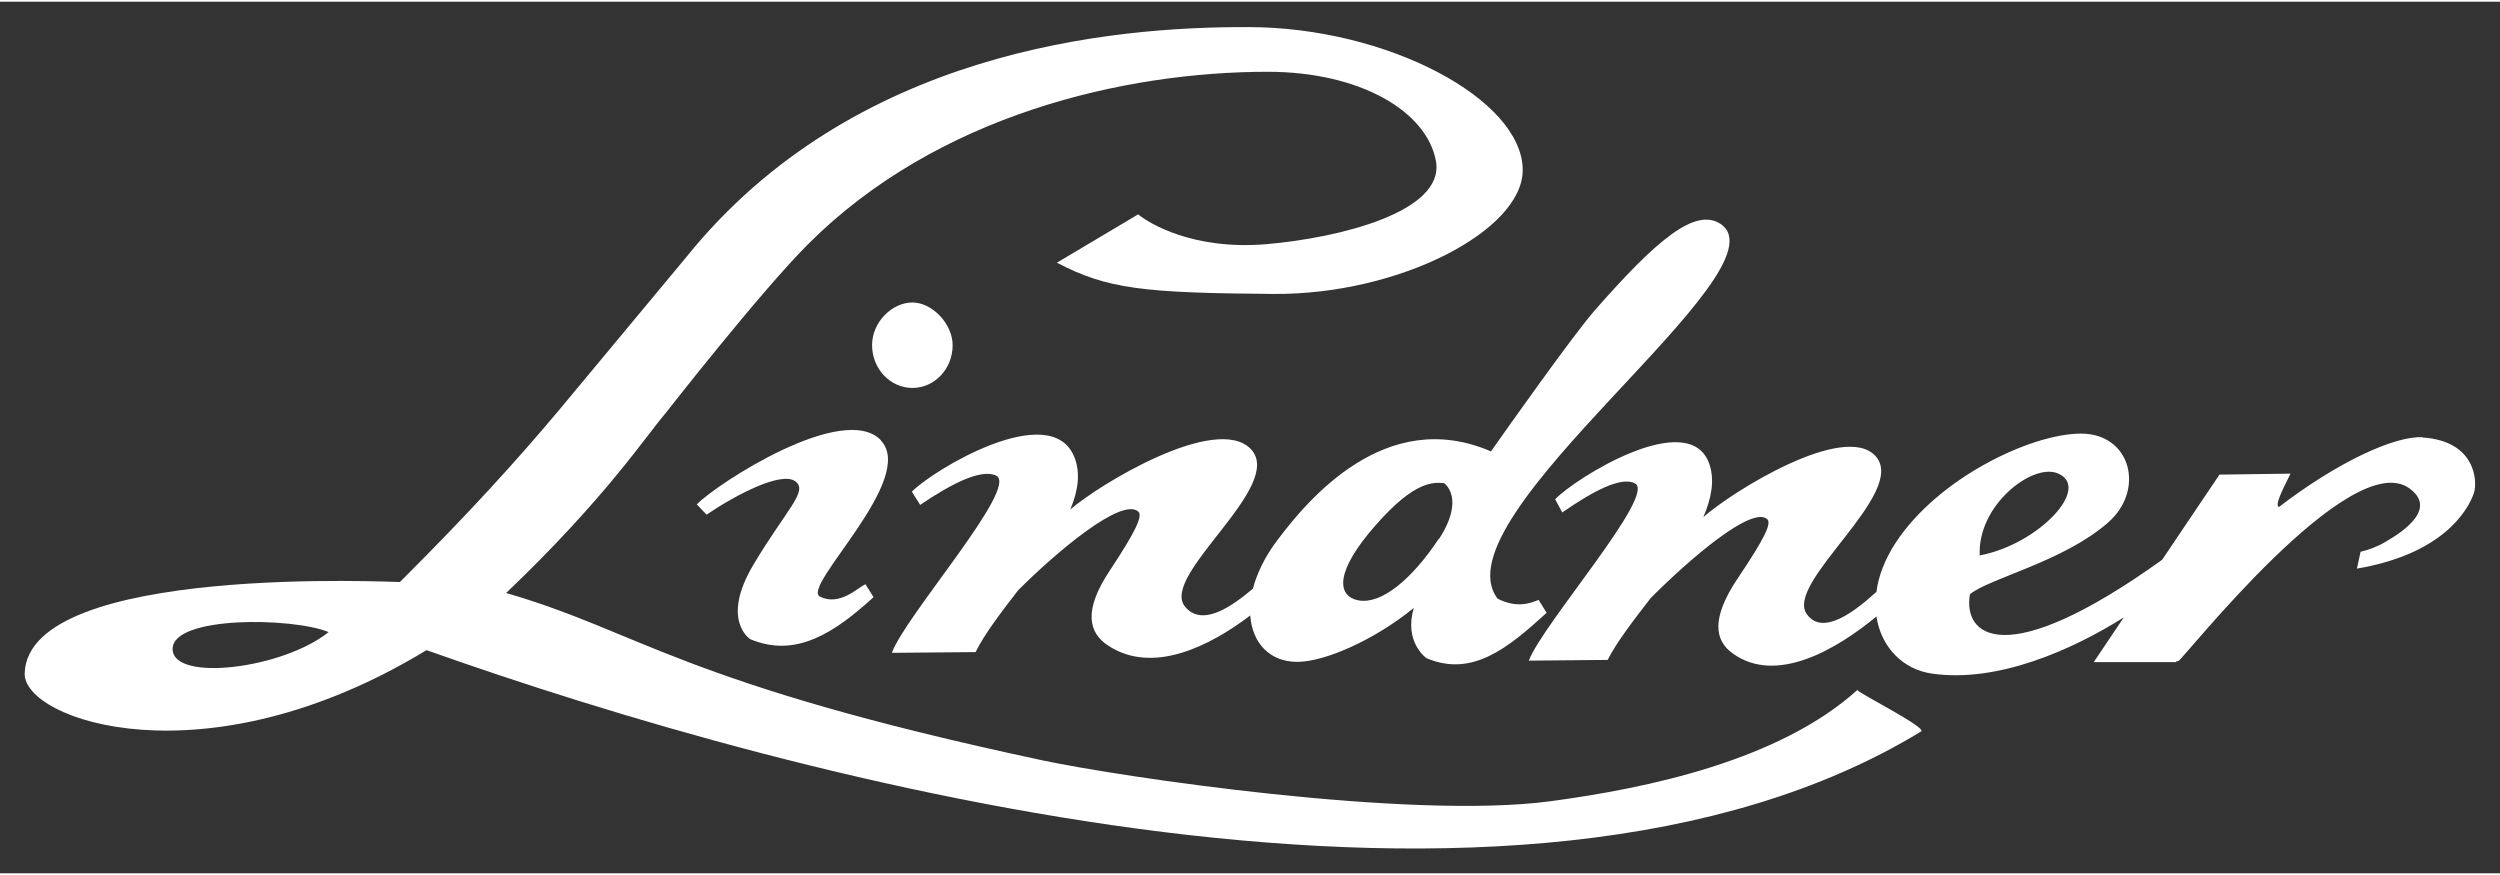
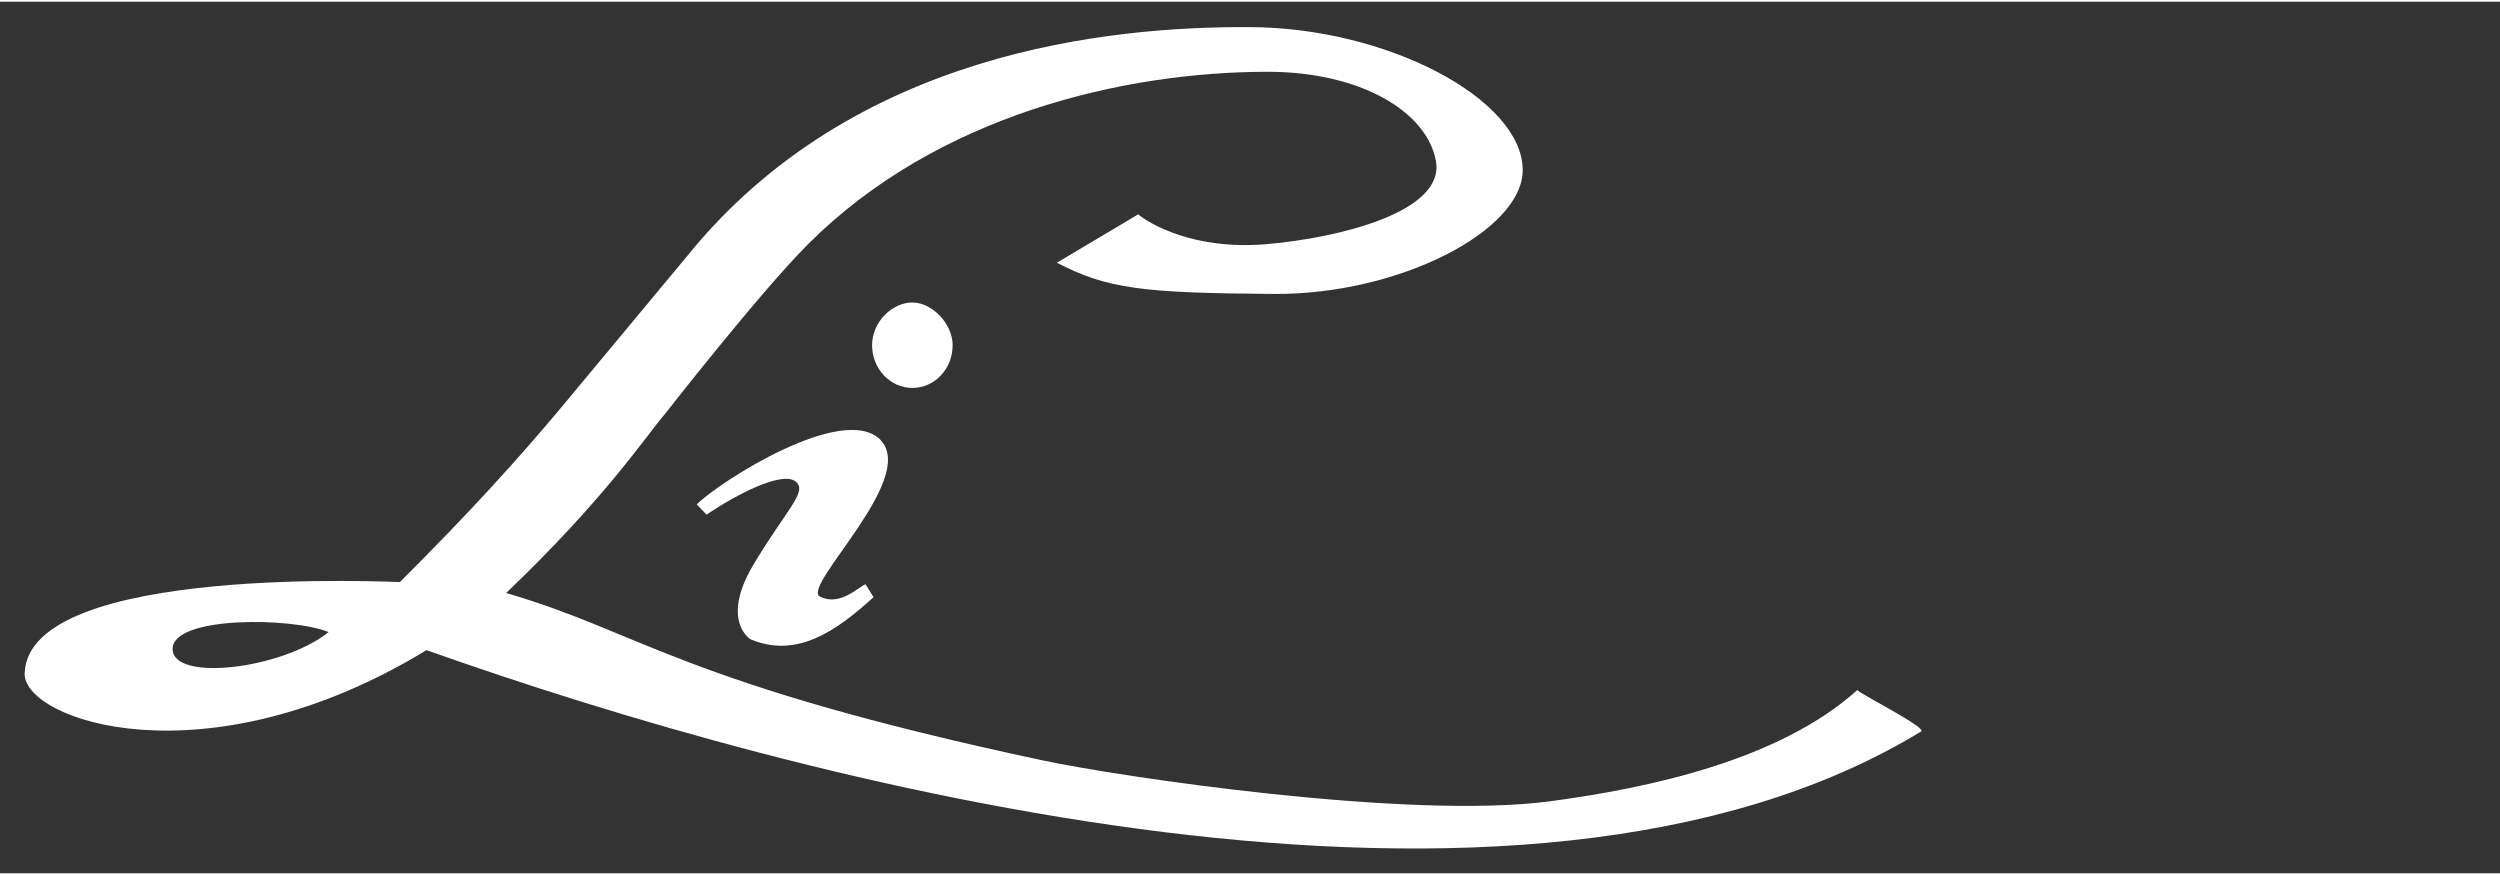
<svg xmlns="http://www.w3.org/2000/svg" id="svg5261" version="1.1" viewBox="0 0 1024 357" width="240" height="84">
  <rect x="0" y="0" width="1024" height="357" fill="#333333" stroke="none" />
  <defs>
    <style>
      .st0 {
        fill: #fff;
      }
    </style>
  </defs>
  <path class="st0" d="M360.8,179.6c-15.2-15.8-66.8,17.5-75.4,26.3l4,4.2c12.7-8.6,30.7-17.7,36.3-13.7,5.6,4-3.6,11.5-17.1,34.2-13.6,22.8-1.3,30.5-1.3,30.5,18.7,7.9,34.6-2.7,50.5-17.2l-3.3-5.3c-3.1,1.3-10.5,9.1-18.6,5.1-8.1-4,40.1-48.3,24.8-64.1Z" />
-   <path class="st0" d="M522.8,221.1c-4.9,6.6-8,13.2-9.6,19.3-8.6,7.3-20.8,15.9-27.8,7.4-10.6-12.9,41.7-49.7,26.8-64.7-14.2-14.3-61.9,14.5-73.8,24.9,3.2-7.7,4.3-15,1.6-21.6-9.7-23.7-58,5.5-66.5,14.3l3.4,5.4c12.7-8.6,24.9-14.9,31.1-12,9.7,4.6-37.2,57.4-42.7,72.6l34.3-.3c3.7-7.5,10.4-16.2,17.4-25.3,15.9-15.9,42.3-38.1,49.2-32.3,2,1.7-.9,8-11.7,24.3-10.8,16.3-8.7,25.4-.5,30.7,18.2,11.9,41.5.2,58.1-12.4.8,11.2,7.9,19,19.2,19s31.6-8.9,47.8-22.1c-4.2,14.1,5.2,20.6,5.2,20.6,18.7,7.9,33.3-4.1,49.2-18.6l-3.3-5.3c-3.1,1.3-8.8,3.6-16.8-.5-25.5-33.6,119.8-134.6,91.3-153.5-10.5-6.9-26.6,7.1-51.3,35.2-8.8,10-36.2,48.7-42.7,58-43.2-18.7-75.2,19.9-87.9,36.9ZM589.3,220c-11.1,16.8-23.7,27-32.9,25.2-9.1-1.8-9.4-12.1,7-30.7,16.3-18.7,24-17.6,28.1-17.3,0,0,8.9,6-2.1,22.9Z" />
-   <path class="st0" d="M992.4,178.4c-11.4-.7-34.9,10.1-59,28.6-1.6-.9,1.1-6.3,4.8-13.7l-29.1.4-23.5,34.9c-64.6,46.3-81.7,31.1-78.7,14.1,8-6.6,38.2-13.3,56.5-29.3,15.4-13.4,9.4-36.5-11-36.5s-58.4,18.1-75.8,44.5c-4.6,7-7.2,13.9-8,20.3-8.4,7.6-21.8,18.4-28.5,9.2-9.4-12.9,41.5-49.7,28.2-64.7-12.7-14.3-58.9,14.5-70.6,24.9,3.3-7.7,4.7-15,2.5-21.6-8-23.7-54.8,5.5-63.2,14.3l2.9,5.4c12.4-8.6,24.1-14.9,29.8-11.9,8.9,4.6-37.7,57.4-43.5,72.6l32.3-.3c3.8-7.5,10.6-16.2,17.6-25.3,15.8-15.9,41.6-38.1,47.8-32.3,1.8,1.7-1.2,8-12.2,24.3-10.9,16.3-9.4,25.4-1.9,30.7,17.8,12.8,42.5-1.7,58.8-15.2,1.9,12.6,10.8,21.7,22.7,23.4,26.8,3.9,57.3-9.6,78.6-23l-12.3,18.3h33.7l.3-.4h.6c1.5,0,70.6-88.5,94.8-70.7,10.8,8-1.3,16.9-10,21.9-3.2,1.9-6.7,3.2-10.1,4l-1.5,6.9c34.8-5.9,45.3-23.4,47.9-30.9,1.6-4.7.8-21.4-21-22.8ZM842.6,193.1c14.6,5.6-7.6,29.2-31.7,33.7-1-20.5,21.4-37.7,31.7-33.7Z" />
-   <path class="st0" d="M390.2,140.7c0-8.7-8.3-17.5-16.5-17.5s-16.5,7.9-16.5,17.5,7.4,17.5,16.5,17.5,16.5-7.8,16.5-17.5Z" />
+   <path class="st0" d="M390.2,140.7c0-8.7-8.3-17.5-16.5-17.5s-16.5,7.9-16.5,17.5,7.4,17.5,16.5,17.5,16.5-7.8,16.5-17.5" />
  <path class="st0" d="M760.8,281.9c-31.9,28.8-85.5,40.2-125.8,45.6-57.9,7.7-176.8-10.1-208.2-16.8-148.5-31.7-164.4-52.6-219.5-68.5,40.8-38.9,57.4-64.5,65.2-73.5,0,0,38.7-49.6,58.5-69.4,53-53,129.6-70.6,188.3-70.6,37.6,0,65.3,16.1,68.9,36.8,3.4,20.6-39.5,31.2-69.3,33.8-30.4,2.6-48.5-8.7-52.7-12.2l-33.3,19.8c20.7,10.8,35.4,12.4,88.7,12.8,51.6.4,102.1-26,102.1-50.7,0-29.1-55.7-58.6-112.4-58.6-56.1-.2-161.9,9.5-230.1,94.1-.4.5-52.4,63-52.4,63-17,20.2-35.9,41.2-65,70.2.1.2-152.3-7.9-153.7,37.4-.6,19.2,74,45.6,164.6-9.5,152.9,54.3,448.1,133.3,612.2,33.3,2.5-1.5-25-15.4-26.1-16.9ZM70.7,265.1c0-13.6,49-13,63.9-6.9-18.8,15.1-63.9,20.6-63.9,6.9Z" />
  <path class="st0" d="M760.8,281.9c0,0,.1,0,.2-.1-.2,0-.2,0-.2.1Z" />
</svg>